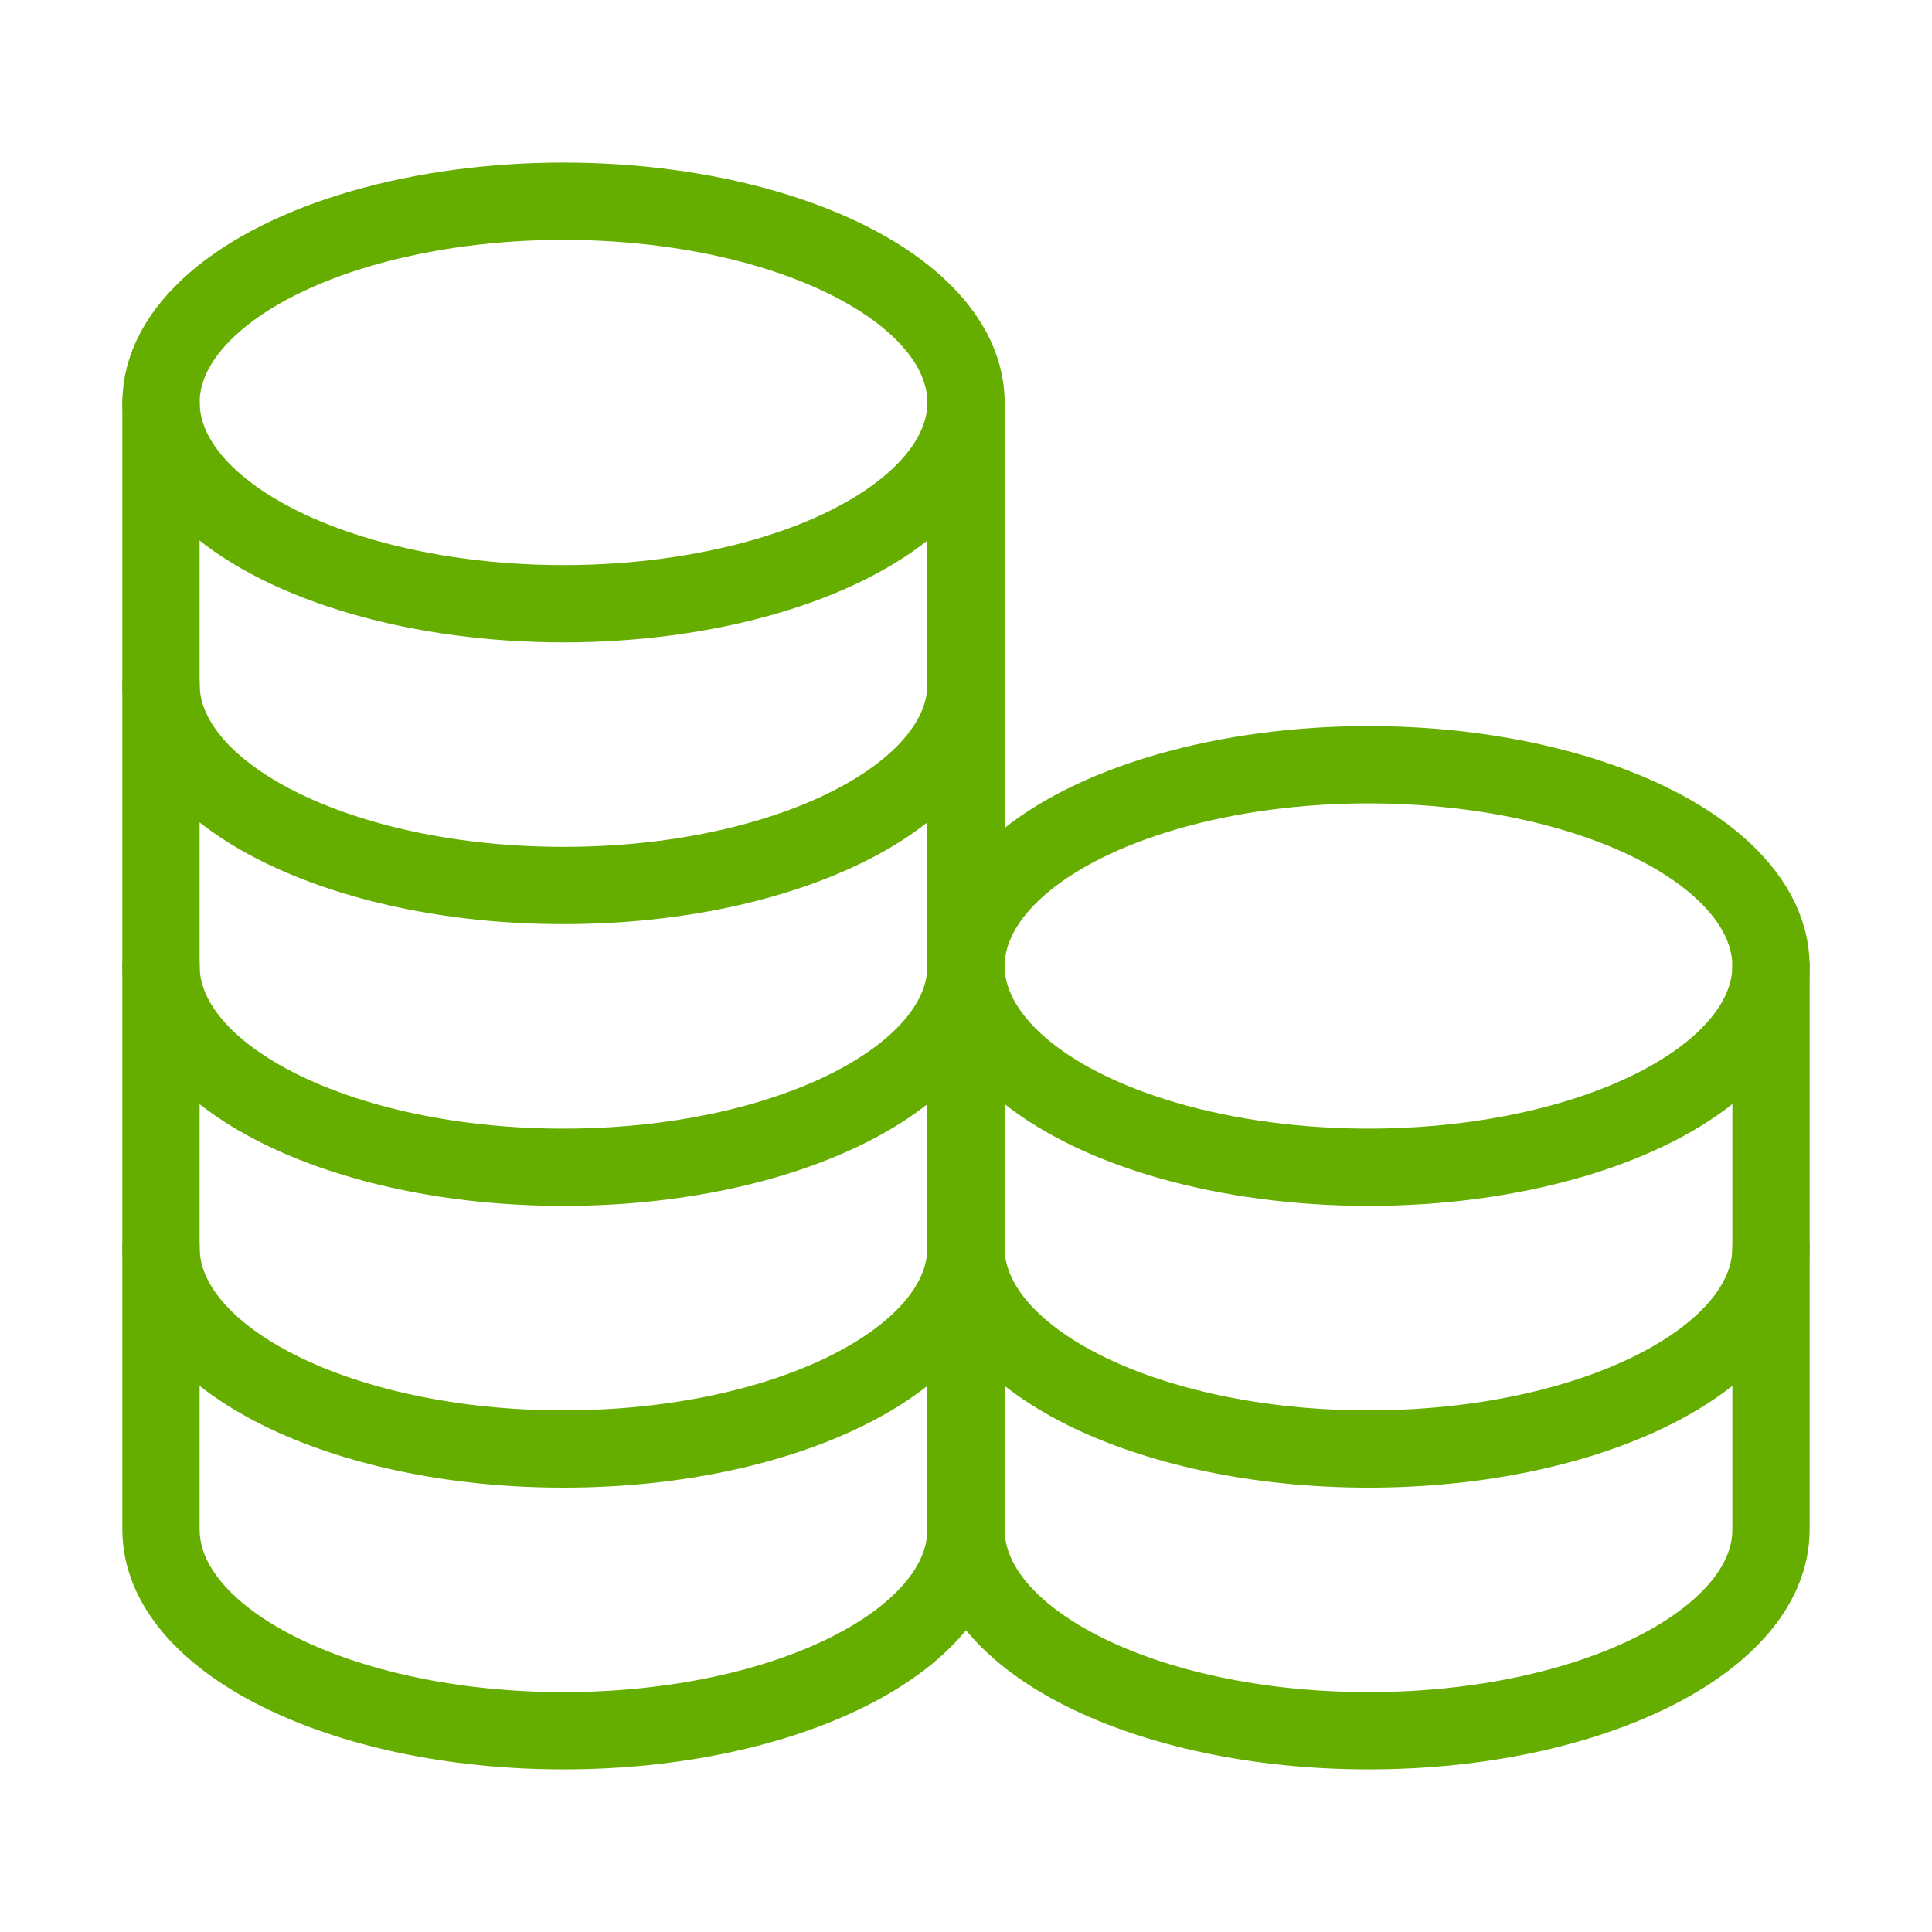
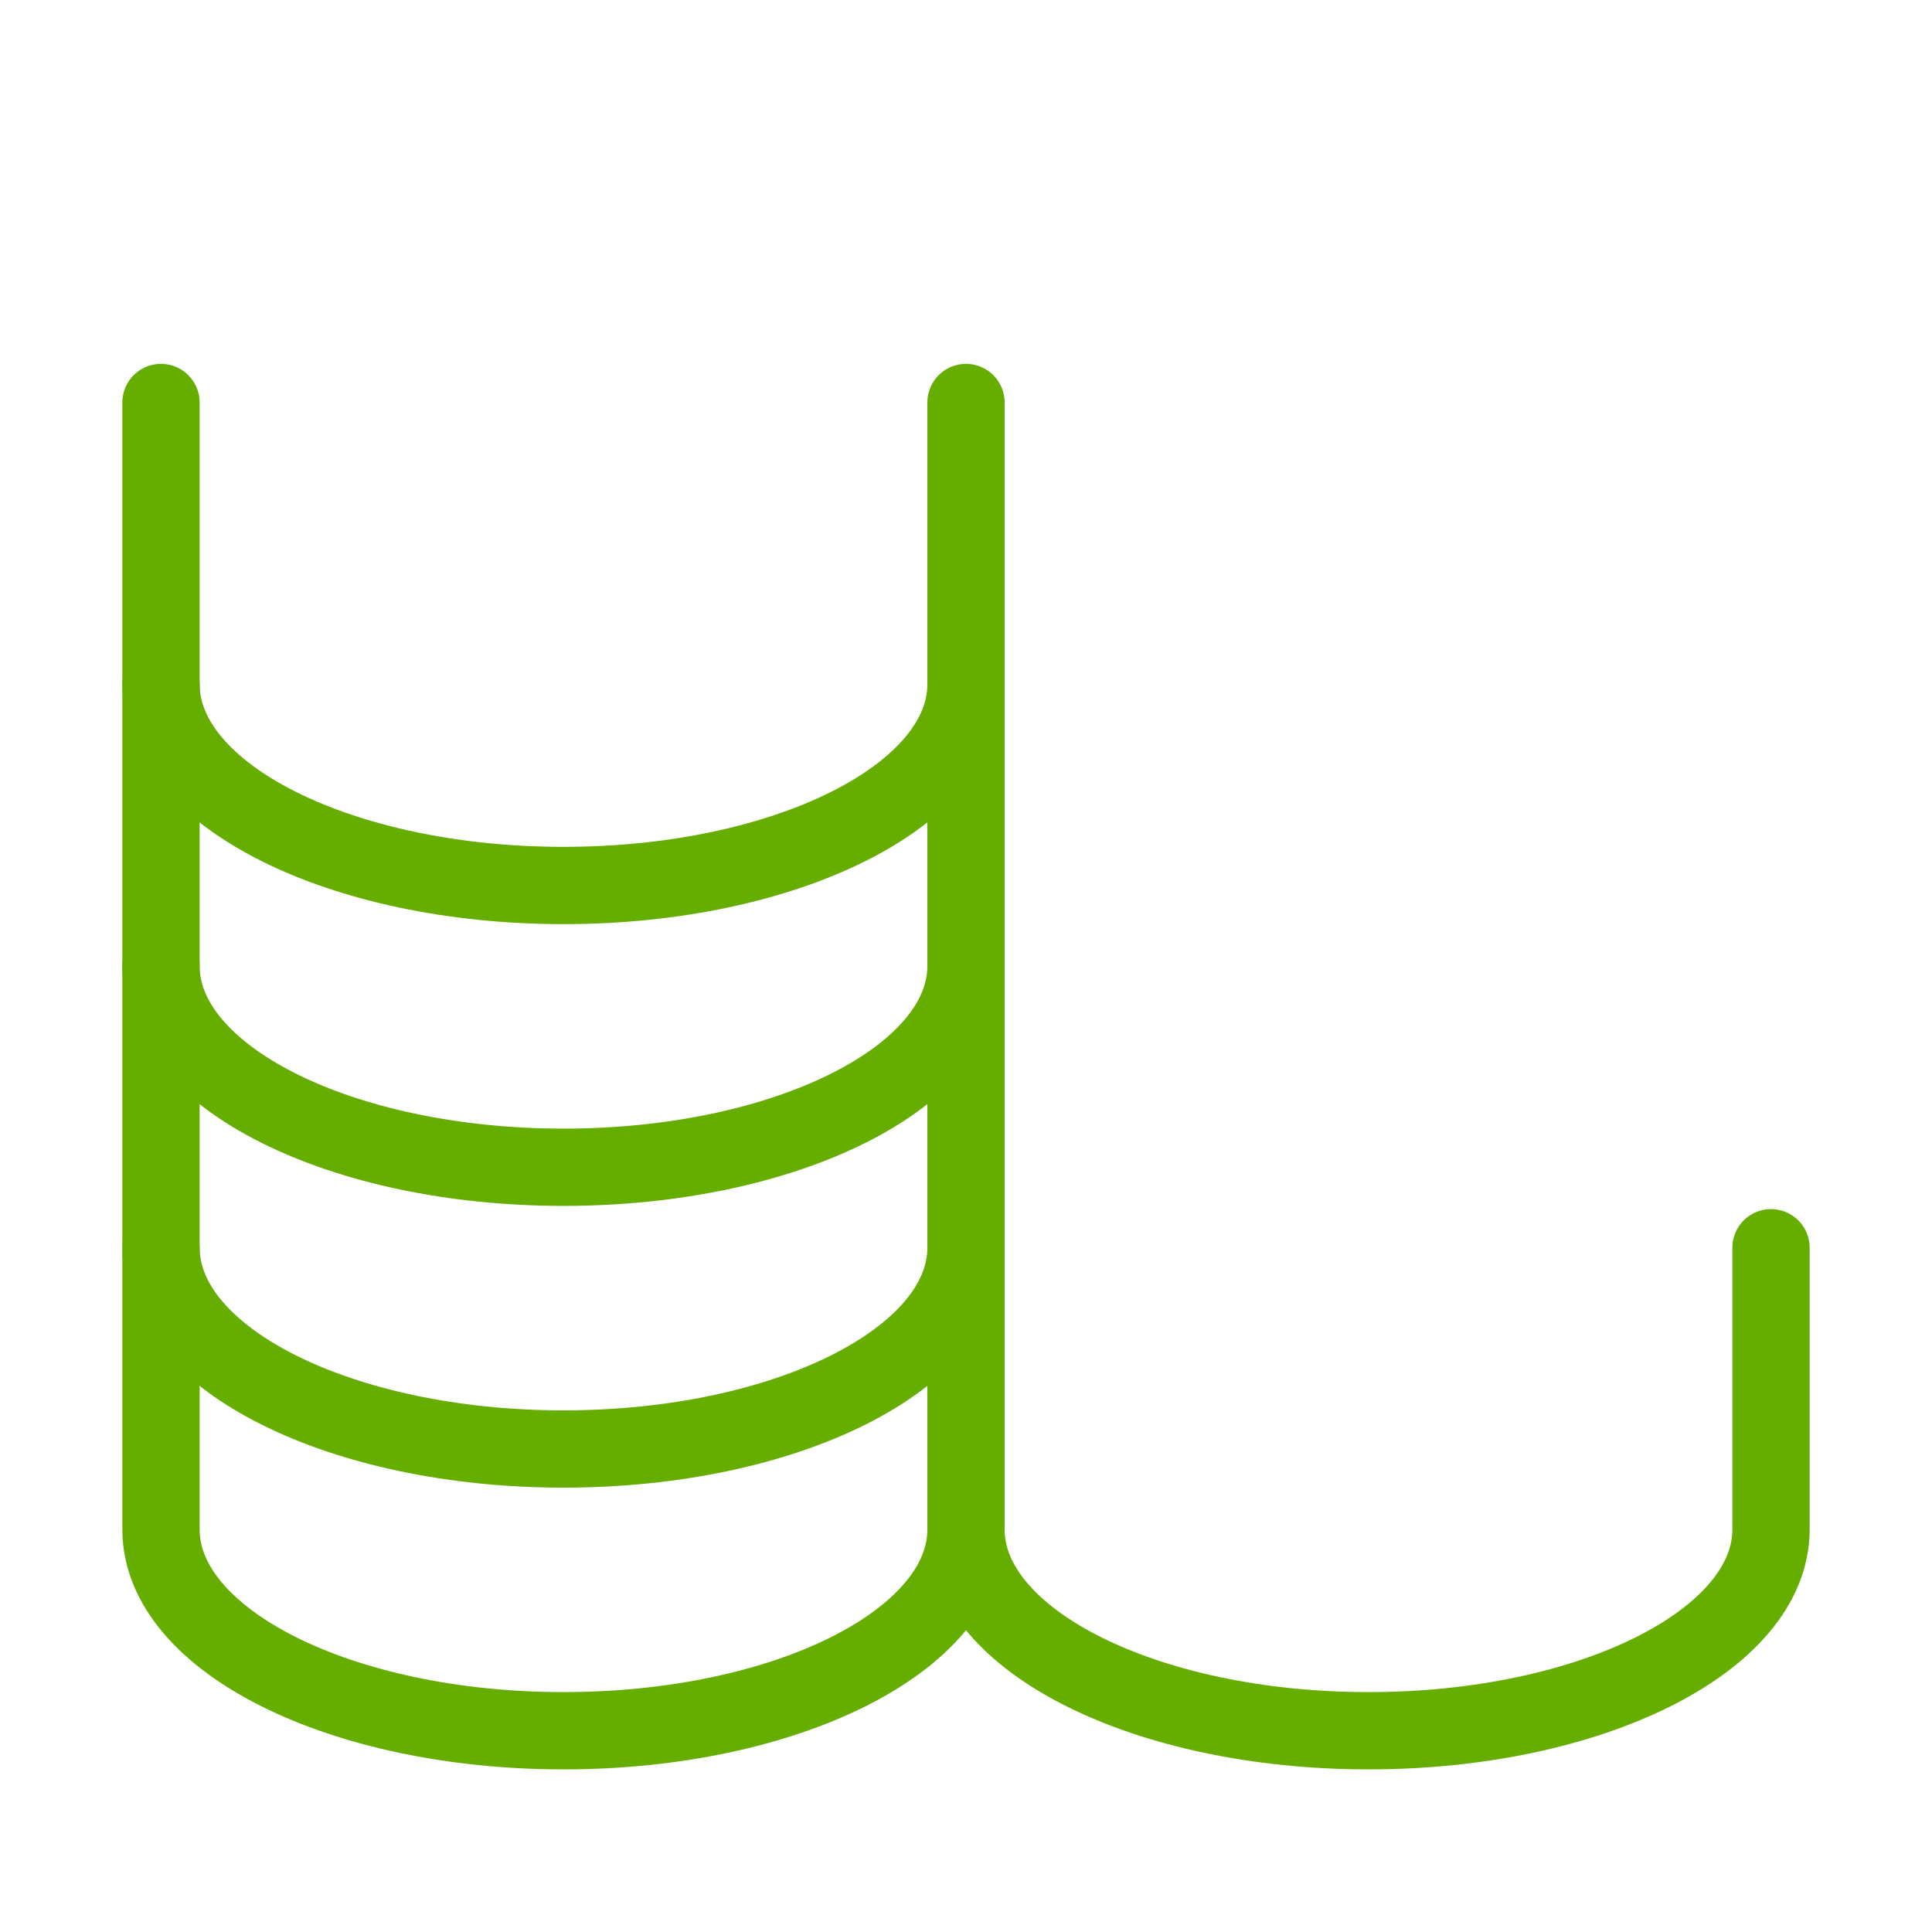
<svg xmlns="http://www.w3.org/2000/svg" viewBox="0 0 100 100" width="100" height="100" fill="none">
  <rect id="步骤icon" width="100" height="100" x="0" y="0" />
-   <ellipse id="ellipse" rx="20.833" ry="10.417" cx="29.167" cy="20.833" stroke="rgb(101,174,0)" stroke-linecap="round" stroke-linejoin="round" stroke-width="4" />
  <path id="path" d="M8.333 20.833C8.333 20.833 8.333 29.664 8.333 35.417C8.333 41.17 17.661 45.833 29.167 45.833C40.672 45.833 50 41.17 50 35.417C50 32.009 50 20.833 50 20.833" stroke="rgb(101,174,0)" stroke-linecap="round" stroke-linejoin="round" stroke-width="4" />
  <path id="path" d="M8.333 35.417C8.333 35.417 8.333 44.247 8.333 50C8.333 55.753 17.661 60.417 29.167 60.417C40.672 60.417 50 55.753 50 50C50 46.593 50 35.417 50 35.417" stroke="rgb(101,174,0)" stroke-linecap="round" stroke-linejoin="round" stroke-width="4" />
  <path id="path" d="M8.333 50C8.333 50 8.333 58.83 8.333 64.583C8.333 70.336 17.661 75 29.167 75C40.672 75 50 70.336 50 64.583C50 61.176 50 50 50 50" stroke="rgb(101,174,0)" stroke-linecap="round" stroke-linejoin="round" stroke-width="4" />
  <path id="path" d="M8.333 64.583C8.333 64.583 8.333 73.414 8.333 79.167C8.333 84.919 17.661 89.583 29.167 89.583C40.672 89.583 50 84.919 50 79.167C50 75.759 50 64.583 50 64.583" stroke="rgb(101,174,0)" stroke-linecap="round" stroke-linejoin="round" stroke-width="4" />
-   <ellipse id="ellipse" rx="20.833" ry="10.417" cx="70.833" cy="50" stroke="rgb(101,174,0)" stroke-linecap="round" stroke-linejoin="round" stroke-width="4" />
-   <path id="path" d="M50 50C50 50 50 58.83 50 64.583C50 70.336 59.328 75 70.833 75C82.339 75 91.667 70.336 91.667 64.583C91.667 61.176 91.667 50 91.667 50" stroke="rgb(101,174,0)" stroke-linecap="round" stroke-linejoin="round" stroke-width="4" />
  <path id="path" d="M50 64.583C50 64.583 50 73.414 50 79.167C50 84.919 59.328 89.583 70.833 89.583C82.339 89.583 91.667 84.919 91.667 79.167C91.667 75.759 91.667 64.583 91.667 64.583" stroke="rgb(101,174,0)" stroke-linecap="round" stroke-linejoin="round" stroke-width="4" />
</svg>